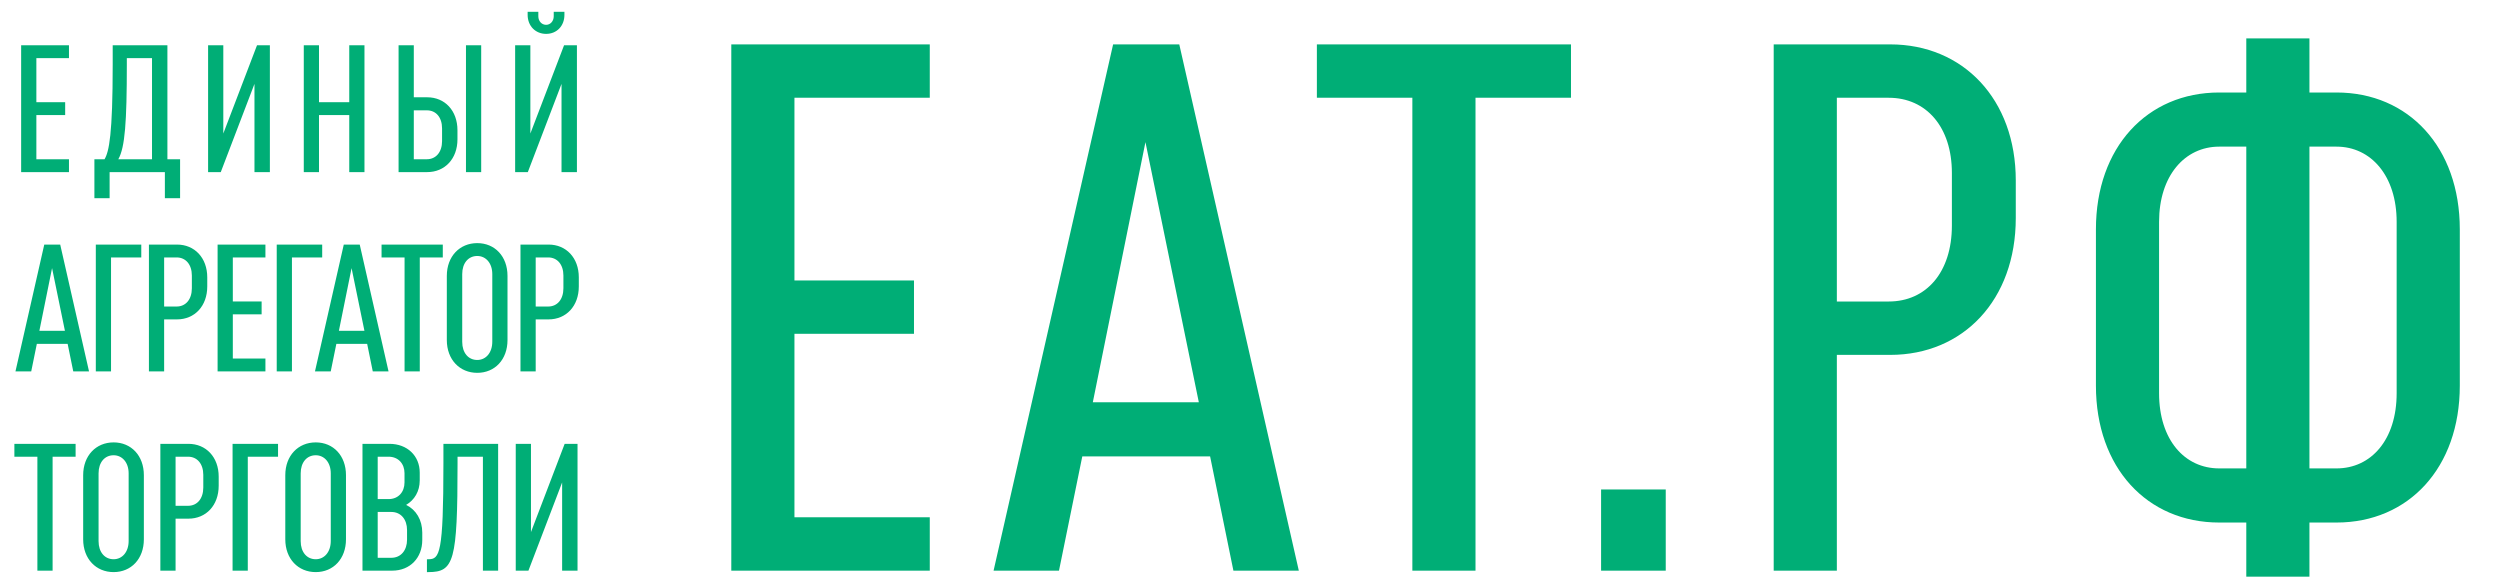
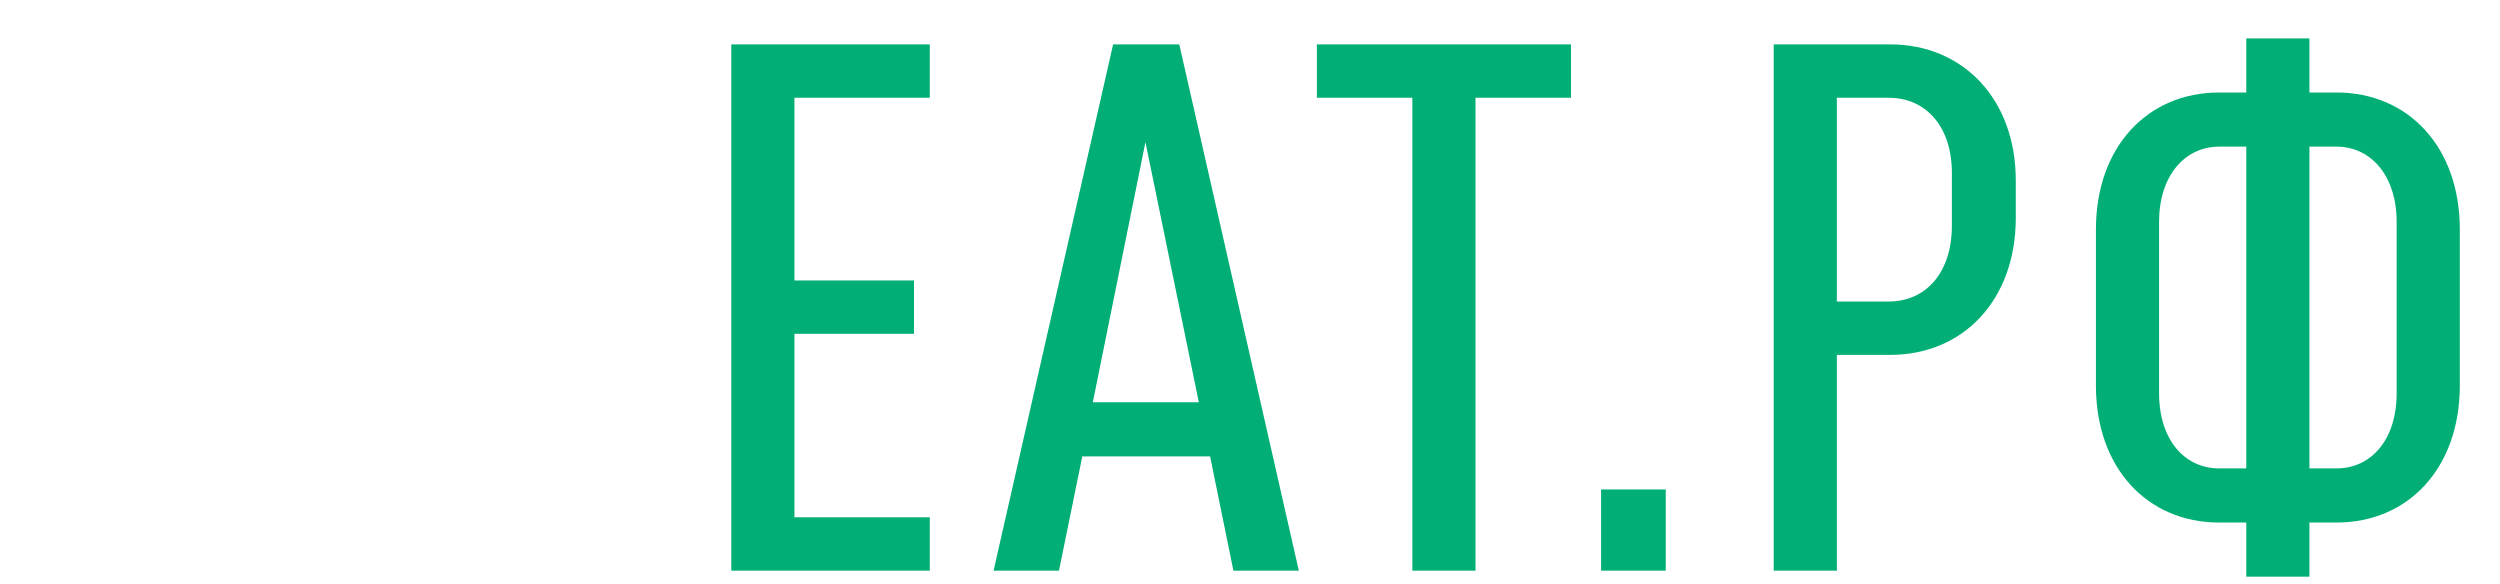
<svg xmlns="http://www.w3.org/2000/svg" width="565" height="132" viewBox="0 0 565 132" fill="none">
-   <path d="M15.588 35.989V38.896H4.779V10.236H15.588V13.143H8.218V23.092H14.728V25.999H8.218V35.989H15.588ZM37.834 10.236V35.989H40.7V44.791H37.261V38.896H24.773V44.791H21.334V35.989H23.627C24.651 34.269 25.47 30.339 25.47 14.576V10.236H37.834ZM28.663 14.576C28.663 27.555 28.254 33.328 26.739 35.989H34.354V13.143H28.663V14.576ZM49.895 38.896H47.029V10.236H50.468V30.175L58.084 10.236H60.991V38.896H57.511V18.957L49.895 38.896ZM72.094 38.896H68.655V10.236H72.094V23.092H78.931V10.236H82.37V38.896H78.931V25.999H72.094V38.896ZM90.079 38.896V10.236H93.519V21.987H96.548C100.52 21.987 103.386 24.976 103.386 29.438V31.485C103.386 35.907 100.52 38.896 96.548 38.896H90.079ZM105.31 38.896V10.236H108.749V38.896H105.31ZM96.466 24.935H93.519V35.989H96.466C98.514 35.989 99.906 34.392 99.906 31.895V29.029C99.906 26.49 98.514 24.935 96.466 24.935ZM119.288 38.896H116.422V10.236H119.862V30.175L127.477 10.236H130.384V38.896H126.904V18.957L119.288 38.896ZM125.143 2.662H127.559V3.358C127.559 5.856 125.839 7.657 123.424 7.657C121.008 7.657 119.247 5.856 119.247 3.358V2.662H121.663V3.686C121.663 4.75 122.4 5.61 123.424 5.61C124.406 5.61 125.143 4.75 125.143 3.686V2.662Z" fill="#00AE76" />
-   <path d="M7.057 83.932H3.495L10.005 55.273H13.608L20.118 83.932H16.556L15.286 77.709H8.326L7.057 83.932ZM11.765 60.595L8.899 74.761H14.672L11.765 60.595ZM31.93 55.273V58.18H25.093V83.932H21.654V55.273H31.93ZM40.002 72.182H37.095V83.932H33.656V55.273H40.002C43.974 55.273 46.84 58.262 46.84 62.683V64.731C46.84 69.193 43.974 72.182 40.002 72.182ZM39.92 58.18H37.095V69.275H39.92C41.968 69.275 43.359 67.678 43.359 65.14V62.274C43.359 59.776 41.968 58.18 39.92 58.18ZM59.986 81.025V83.932H49.177V55.273H59.986V58.18H52.617V68.129H59.126V71.035H52.617V81.025H59.986ZM72.816 55.273V58.18H65.979V83.932H62.54V55.273H72.816ZM74.747 83.932H71.185L77.695 55.273H81.298L87.808 83.932H84.246L82.977 77.709H76.016L74.747 83.932ZM79.456 60.595L76.59 74.761H82.362L79.456 60.595ZM100.071 55.273V58.18H94.871V83.932H91.432V58.18H86.232V55.273H100.071ZM114.696 76.849C114.696 81.271 111.831 84.26 107.859 84.26C103.888 84.26 100.981 81.271 100.981 76.849V62.356C100.981 57.934 103.888 54.945 107.859 54.945C111.831 54.945 114.696 57.934 114.696 62.356V76.849ZM111.257 77.218V61.946C111.257 59.449 109.783 57.852 107.859 57.852C105.853 57.852 104.461 59.449 104.461 61.946V77.259C104.461 79.756 105.853 81.353 107.859 81.353C109.783 81.353 111.257 79.756 111.257 77.218ZM123.974 72.182H121.067V83.932H117.628V55.273H123.974C127.945 55.273 130.811 58.262 130.811 62.683V64.731C130.811 69.193 127.945 72.182 123.974 72.182ZM123.892 58.18H121.067V69.275H123.892C125.939 69.275 127.331 67.678 127.331 65.14V62.274C127.331 59.776 125.939 58.18 123.892 58.18Z" fill="#00AE76" />
-   <path d="M17.088 100.308V103.215H11.888V128.967H8.449V103.215H3.25V100.308H17.088ZM32.512 121.884C32.512 126.306 29.646 129.295 25.675 129.295C21.703 129.295 18.796 126.306 18.796 121.884V107.391C18.796 102.969 21.703 99.981 25.675 99.981C29.646 99.981 32.512 102.969 32.512 107.391V121.884ZM29.073 122.253V106.982C29.073 104.484 27.599 102.887 25.675 102.887C23.668 102.887 22.276 104.484 22.276 106.982V122.294C22.276 124.791 23.668 126.388 25.675 126.388C27.599 126.388 29.073 124.791 29.073 122.253ZM42.587 117.217H39.68V128.967H36.241V100.308H42.587C46.558 100.308 49.424 103.297 49.424 107.719V109.766C49.424 114.228 46.558 117.217 42.587 117.217ZM42.505 103.215H39.68V114.31H42.505C44.552 114.31 45.944 112.713 45.944 110.175V107.309C45.944 104.812 44.552 103.215 42.505 103.215ZM62.837 100.308V103.215H56V128.967H52.561V100.308H62.837ZM78.192 121.884C78.192 126.306 75.326 129.295 71.355 129.295C67.383 129.295 64.476 126.306 64.476 121.884V107.391C64.476 102.969 67.383 99.981 71.355 99.981C75.326 99.981 78.192 102.969 78.192 107.391V121.884ZM74.753 122.253V106.982C74.753 104.484 73.279 102.887 71.355 102.887C69.348 102.887 67.956 104.484 67.956 106.982V122.294C67.956 124.791 69.348 126.388 71.355 126.388C73.279 126.388 74.753 124.791 74.753 122.253ZM81.921 128.967V100.308H88.022C92.034 100.308 94.859 103.01 94.859 106.818V108.578C94.859 111.035 93.672 113 91.788 114.105C94.04 115.211 95.432 117.504 95.432 120.37V122.048C95.432 126.061 92.689 128.967 88.636 128.967H81.921ZM88.431 115.702H85.36V126.061H88.431C90.642 126.061 91.993 124.341 91.993 121.966V119.796C91.993 117.422 90.642 115.702 88.431 115.702ZM87.817 103.215H85.36V112.795H87.817C90.028 112.795 91.42 111.199 91.42 109.029V106.941C91.42 104.812 90.028 103.215 87.817 103.215ZM96.487 126.388H96.815C99.353 126.388 100.213 125.201 100.213 104.648V100.308H112.577V128.967H109.138V103.215H103.406V104.648C103.406 126.92 102.588 129.295 96.815 129.295H96.487V126.388ZM119.425 128.967H116.559V100.308H119.999V120.247L127.614 100.308H130.521V128.967H127.041V109.029L119.425 128.967Z" fill="#00AE76" />
  <path d="M210.129 116.904V128.968H165.273V10.031H210.129V22.095H179.545V63.383H206.561V75.446H179.545V116.904H210.129ZM239.331 128.968H224.549L251.564 10.031H266.516L293.532 128.968H278.75L273.483 103.142H244.598L239.331 128.968ZM258.871 32.119L246.977 90.908H270.934L258.871 32.119ZM355.043 10.031V22.095H333.465V128.968H319.192V22.095H297.614V10.031H355.043ZM361.846 128.968V110.618H376.458V128.968H361.846ZM427.193 80.204H415.128V128.968H400.856V10.031H427.193C443.673 10.031 455.566 22.434 455.566 40.785V49.28C455.566 67.8 443.673 80.204 427.193 80.204ZM426.854 22.095H415.128V68.14H426.854C435.349 68.14 441.126 61.514 441.126 50.979V39.086C441.126 28.721 435.349 22.095 426.854 22.095ZM528.05 118.094H521.933V130.327H507.661V118.094H501.544C485.233 118.094 473.679 105.69 473.679 87.17V51.829C473.679 33.309 485.233 20.905 501.544 20.905H507.661V8.672H521.933V20.905H528.05C544.361 20.905 555.915 33.309 555.915 51.829V87.17C555.915 105.69 544.361 118.094 528.05 118.094ZM528.05 33.139H521.933V105.86H528.05C535.866 105.86 541.643 99.403 541.643 88.869V50.13C541.643 39.765 535.866 33.139 528.05 33.139ZM487.951 88.869C487.951 99.403 493.728 105.86 501.544 105.86H507.661V33.139H501.544C493.728 33.139 487.951 39.765 487.951 50.13V88.869Z" fill="#00AE76" />
</svg>